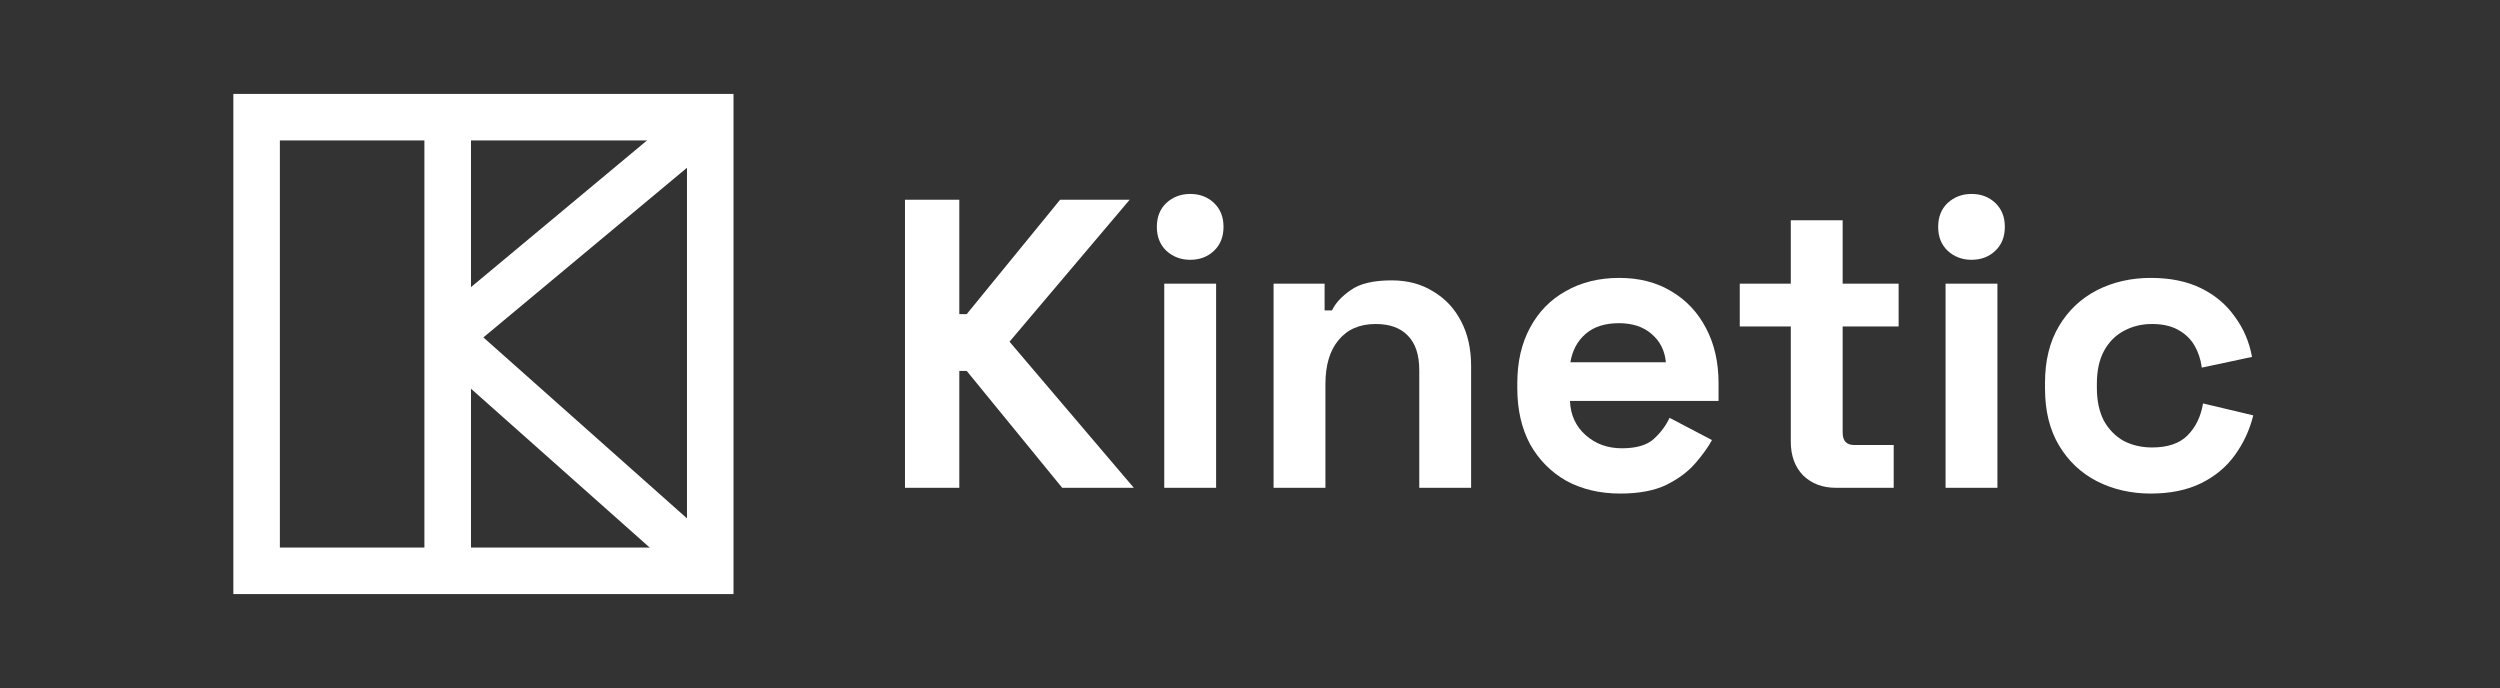
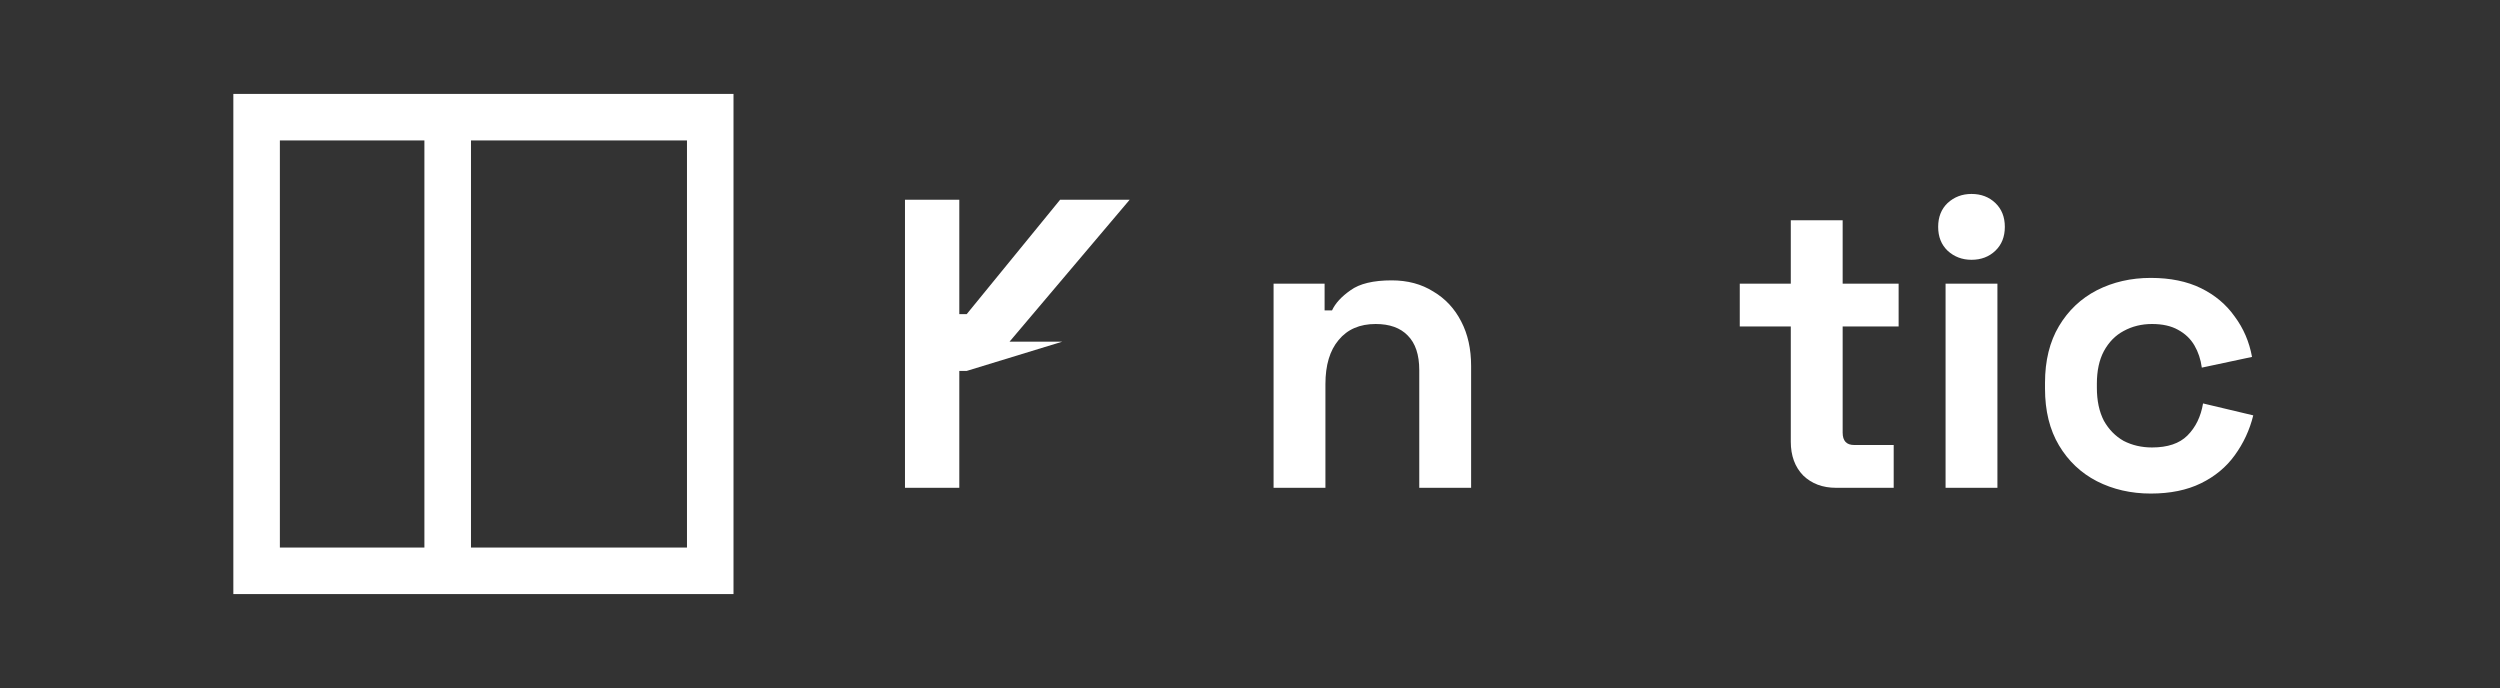
<svg xmlns="http://www.w3.org/2000/svg" width="258" height="71" viewBox="0 0 258 71" fill="none">
  <rect x="0" y="0" width="258" height="71" fill="#333333" stroke="none" />
-   <path d="M93.394 50.341V20.61H99V32.417H99.765L109.406 20.61H116.584L104.182 35.263L117.009 50.341H109.619L99.765 38.279H99V50.341H93.394Z" fill="white" />
-   <path d="M120.151 50.341V29.274H125.502V50.341H120.151ZM122.827 26.811C121.864 26.811 121.043 26.499 120.363 25.876C119.712 25.253 119.386 24.432 119.386 23.413C119.386 22.394 119.712 21.573 120.363 20.95C121.043 20.327 121.864 20.015 122.827 20.015C123.818 20.015 124.639 20.327 125.29 20.95C125.941 21.573 126.267 22.394 126.267 23.413C126.267 24.432 125.941 25.253 125.29 25.876C124.639 26.499 123.818 26.811 122.827 26.811Z" fill="white" />
+   <path d="M93.394 50.341V20.61H99V32.417H99.765L109.406 20.61H116.584L104.182 35.263H109.619L99.765 38.279H99V50.341H93.394Z" fill="white" />
  <path d="M131.433 50.341V29.274H136.699V32.035H137.464C137.803 31.299 138.441 30.605 139.375 29.954C140.309 29.274 141.725 28.934 143.622 28.934C145.265 28.934 146.694 29.317 147.912 30.081C149.158 30.817 150.121 31.851 150.8 33.182C151.48 34.484 151.819 36.013 151.819 37.769V50.341H146.468V38.194C146.468 36.608 146.071 35.419 145.279 34.626C144.514 33.833 143.41 33.437 141.966 33.437C140.324 33.437 139.049 33.989 138.143 35.093C137.237 36.169 136.784 37.684 136.784 39.638V50.341H131.433Z" fill="white" />
-   <path d="M167.204 50.935C165.108 50.935 163.254 50.496 161.64 49.619C160.054 48.713 158.808 47.453 157.902 45.839C157.024 44.196 156.585 42.271 156.585 40.062V39.553C156.585 37.344 157.024 35.433 157.902 33.819C158.78 32.177 160.011 30.916 161.597 30.039C163.183 29.133 165.023 28.68 167.119 28.68C169.186 28.68 170.984 29.147 172.513 30.081C174.042 30.987 175.231 32.261 176.08 33.904C176.93 35.518 177.355 37.401 177.355 39.553V41.379H162.022C162.079 42.823 162.616 43.998 163.636 44.904C164.655 45.81 165.901 46.263 167.373 46.263C168.874 46.263 169.978 45.938 170.686 45.286C171.394 44.635 171.932 43.913 172.3 43.12L176.675 45.414C176.279 46.15 175.698 46.957 174.934 47.835C174.197 48.684 173.206 49.42 171.96 50.043C170.715 50.638 169.129 50.935 167.204 50.935ZM162.064 37.386H171.918C171.805 36.169 171.309 35.192 170.431 34.456C169.582 33.72 168.464 33.352 167.076 33.352C165.632 33.352 164.485 33.72 163.636 34.456C162.786 35.192 162.263 36.169 162.064 37.386Z" fill="white" />
  <path d="M189.482 50.341C188.095 50.341 186.962 49.916 186.085 49.066C185.235 48.189 184.81 47.028 184.81 45.584V33.691H179.544V29.274H184.81V22.733H190.162V29.274H195.938V33.691H190.162V44.649C190.162 45.499 190.558 45.924 191.351 45.924H195.429V50.341H189.482Z" fill="white" />
  <path d="M200.783 50.341V29.274H206.134V50.341H200.783ZM203.458 26.811C202.496 26.811 201.674 26.499 200.995 25.876C200.344 25.253 200.018 24.432 200.018 23.413C200.018 22.394 200.344 21.573 200.995 20.95C201.674 20.327 202.496 20.015 203.458 20.015C204.449 20.015 205.271 20.327 205.922 20.95C206.573 21.573 206.899 22.394 206.899 23.413C206.899 24.432 206.573 25.253 205.922 25.876C205.271 26.499 204.449 26.811 203.458 26.811Z" fill="white" />
  <path d="M221.961 50.935C219.922 50.935 218.067 50.511 216.397 49.661C214.754 48.812 213.452 47.58 212.489 45.966C211.526 44.352 211.045 42.398 211.045 40.105V39.51C211.045 37.217 211.526 35.263 212.489 33.649C213.452 32.035 214.754 30.803 216.397 29.954C218.067 29.104 219.922 28.68 221.961 28.68C223.971 28.68 225.698 29.034 227.142 29.741C228.586 30.449 229.747 31.426 230.625 32.672C231.531 33.89 232.126 35.277 232.409 36.834L227.227 37.939C227.114 37.089 226.859 36.325 226.463 35.645C226.066 34.966 225.5 34.428 224.764 34.031C224.056 33.635 223.164 33.437 222.088 33.437C221.012 33.437 220.035 33.677 219.157 34.159C218.308 34.612 217.628 35.305 217.119 36.24C216.637 37.146 216.397 38.264 216.397 39.595V40.02C216.397 41.351 216.637 42.483 217.119 43.418C217.628 44.324 218.308 45.017 219.157 45.499C220.035 45.952 221.012 46.178 222.088 46.178C223.702 46.178 224.919 45.768 225.741 44.947C226.59 44.097 227.128 42.993 227.355 41.634L232.536 42.865C232.168 44.366 231.531 45.739 230.625 46.985C229.747 48.203 228.586 49.166 227.142 49.873C225.698 50.581 223.971 50.935 221.961 50.935Z" fill="white" />
  <rect x="26.482" y="12.093" width="46.815" height="46.815" stroke="white" stroke-width="4.801" />
  <path d="M46.202 15.591L46.202 56.884" stroke="white" stroke-width="4.808" stroke-linecap="square" />
-   <path d="M72.748 12.641L47.518 33.666C46.825 34.243 46.809 35.302 47.483 35.901L72.748 58.358" stroke="white" stroke-width="4.808" />
</svg>